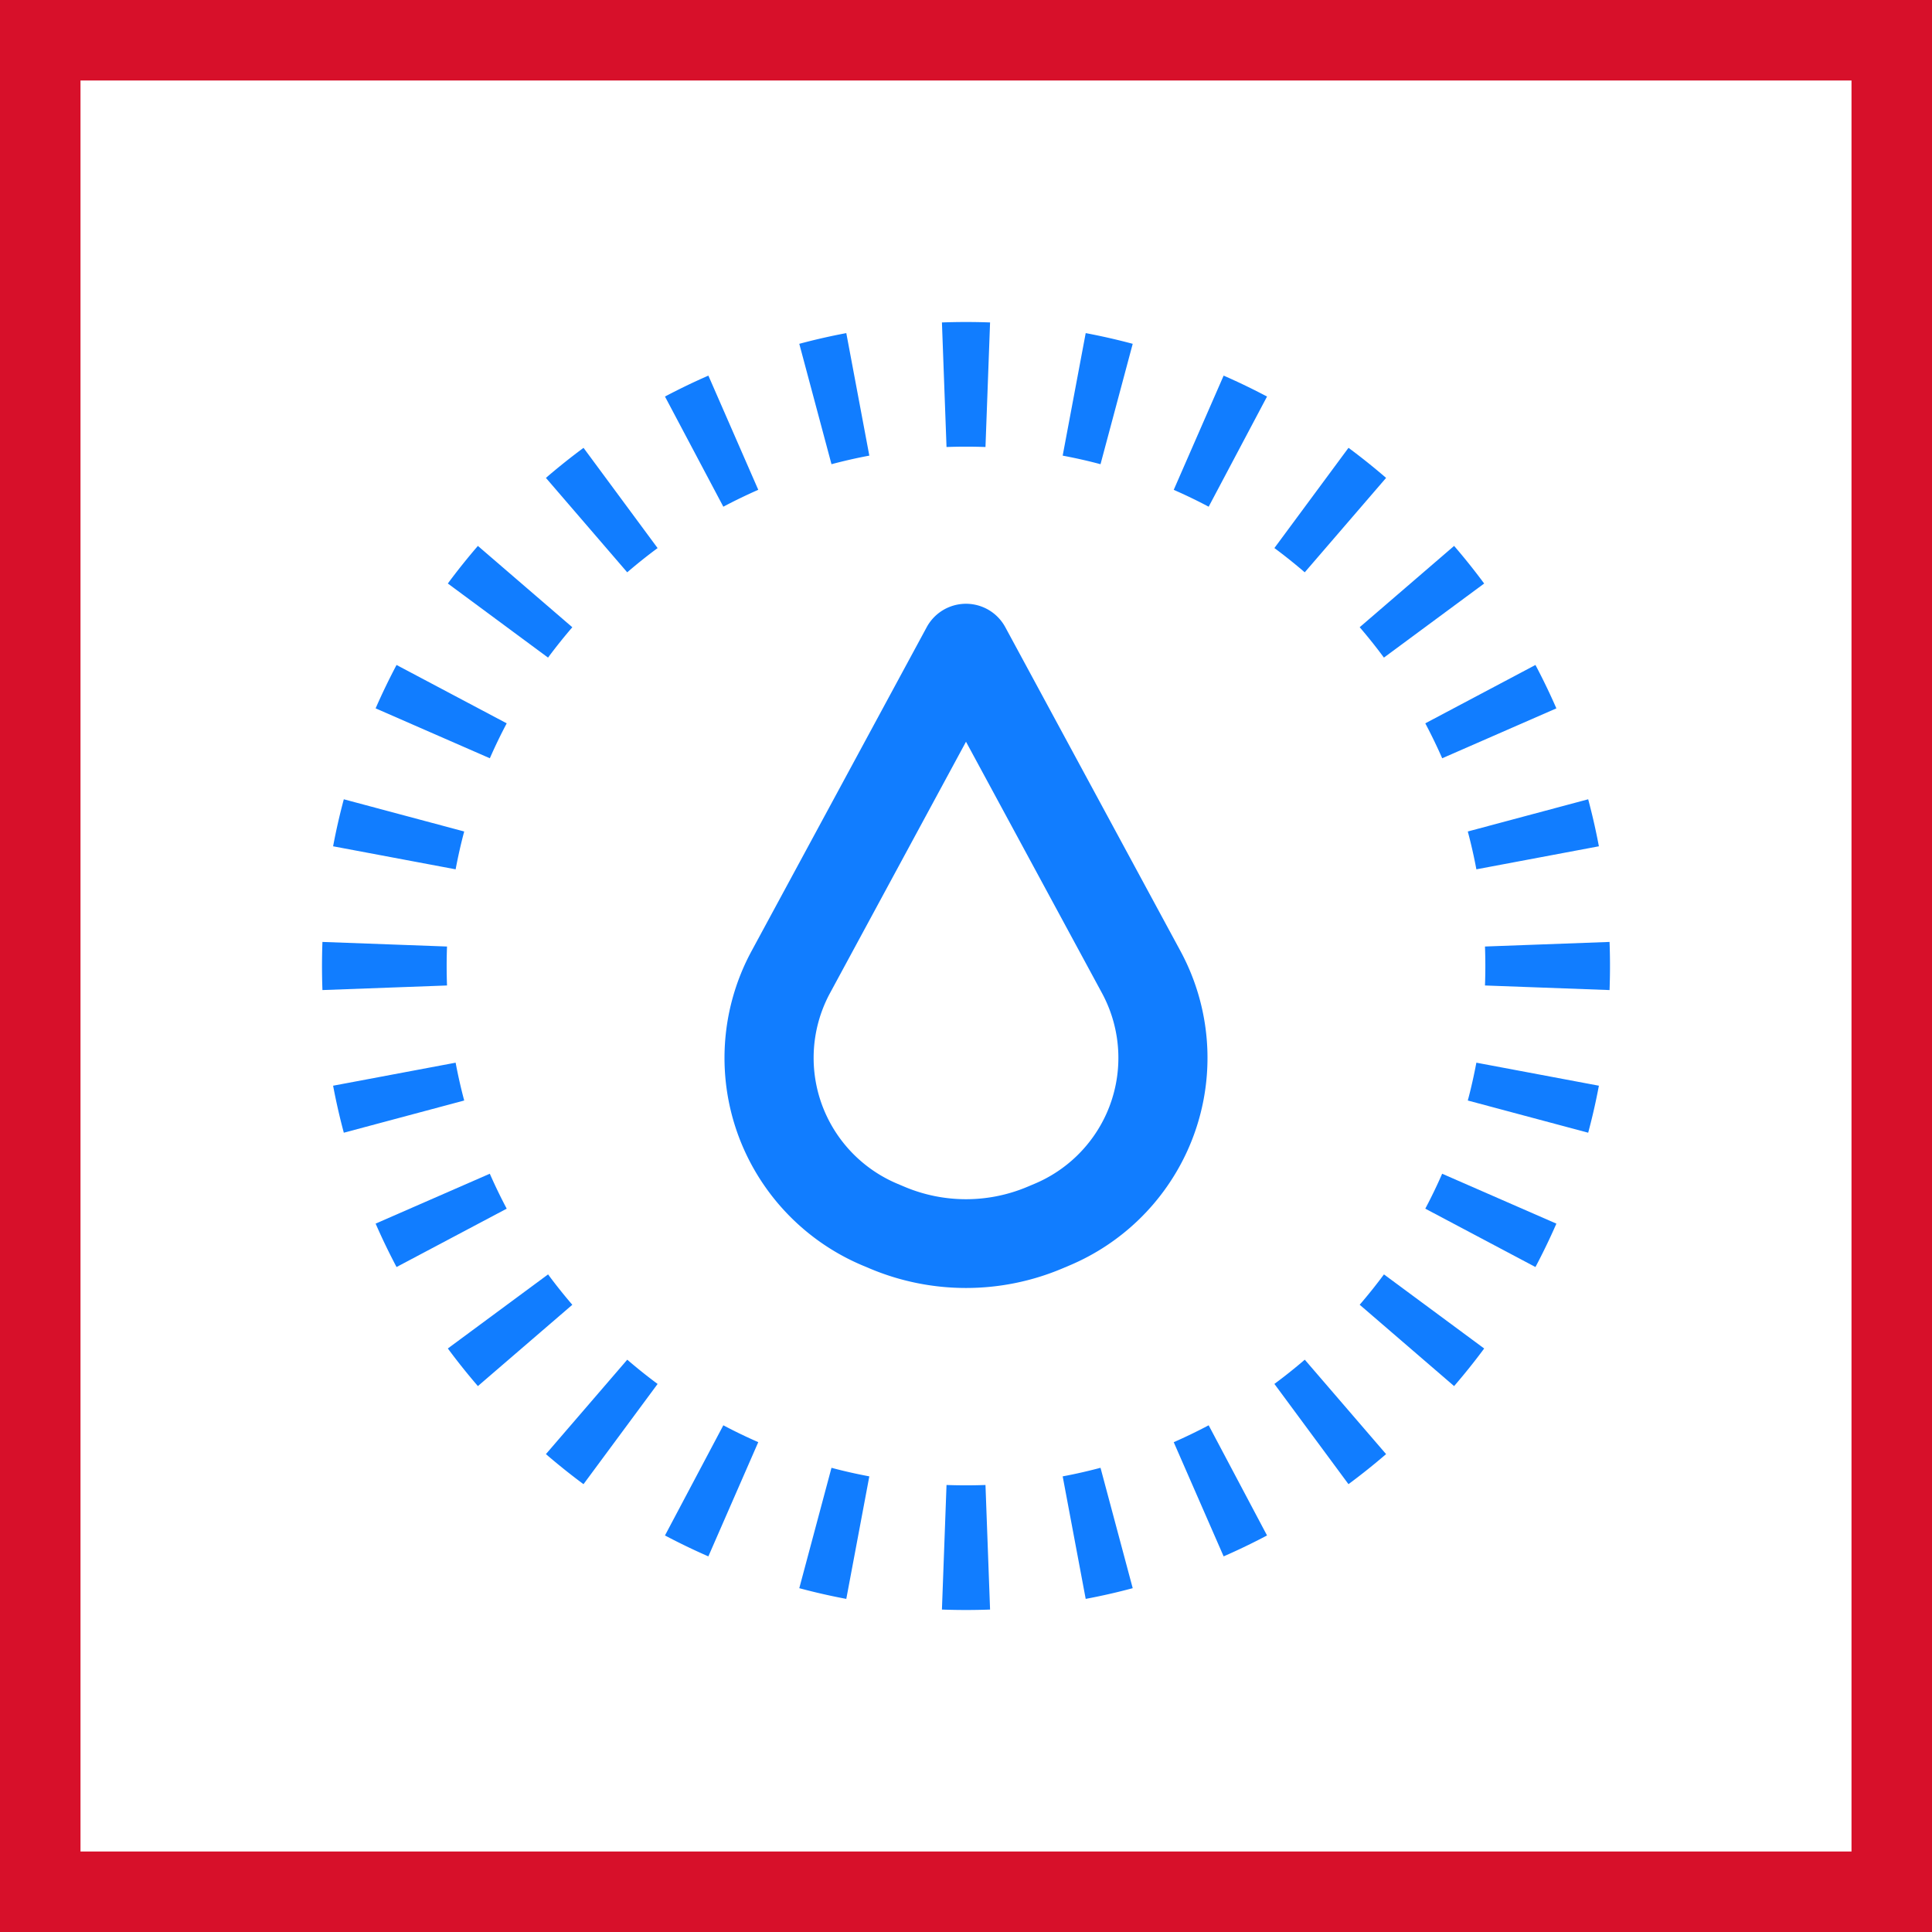
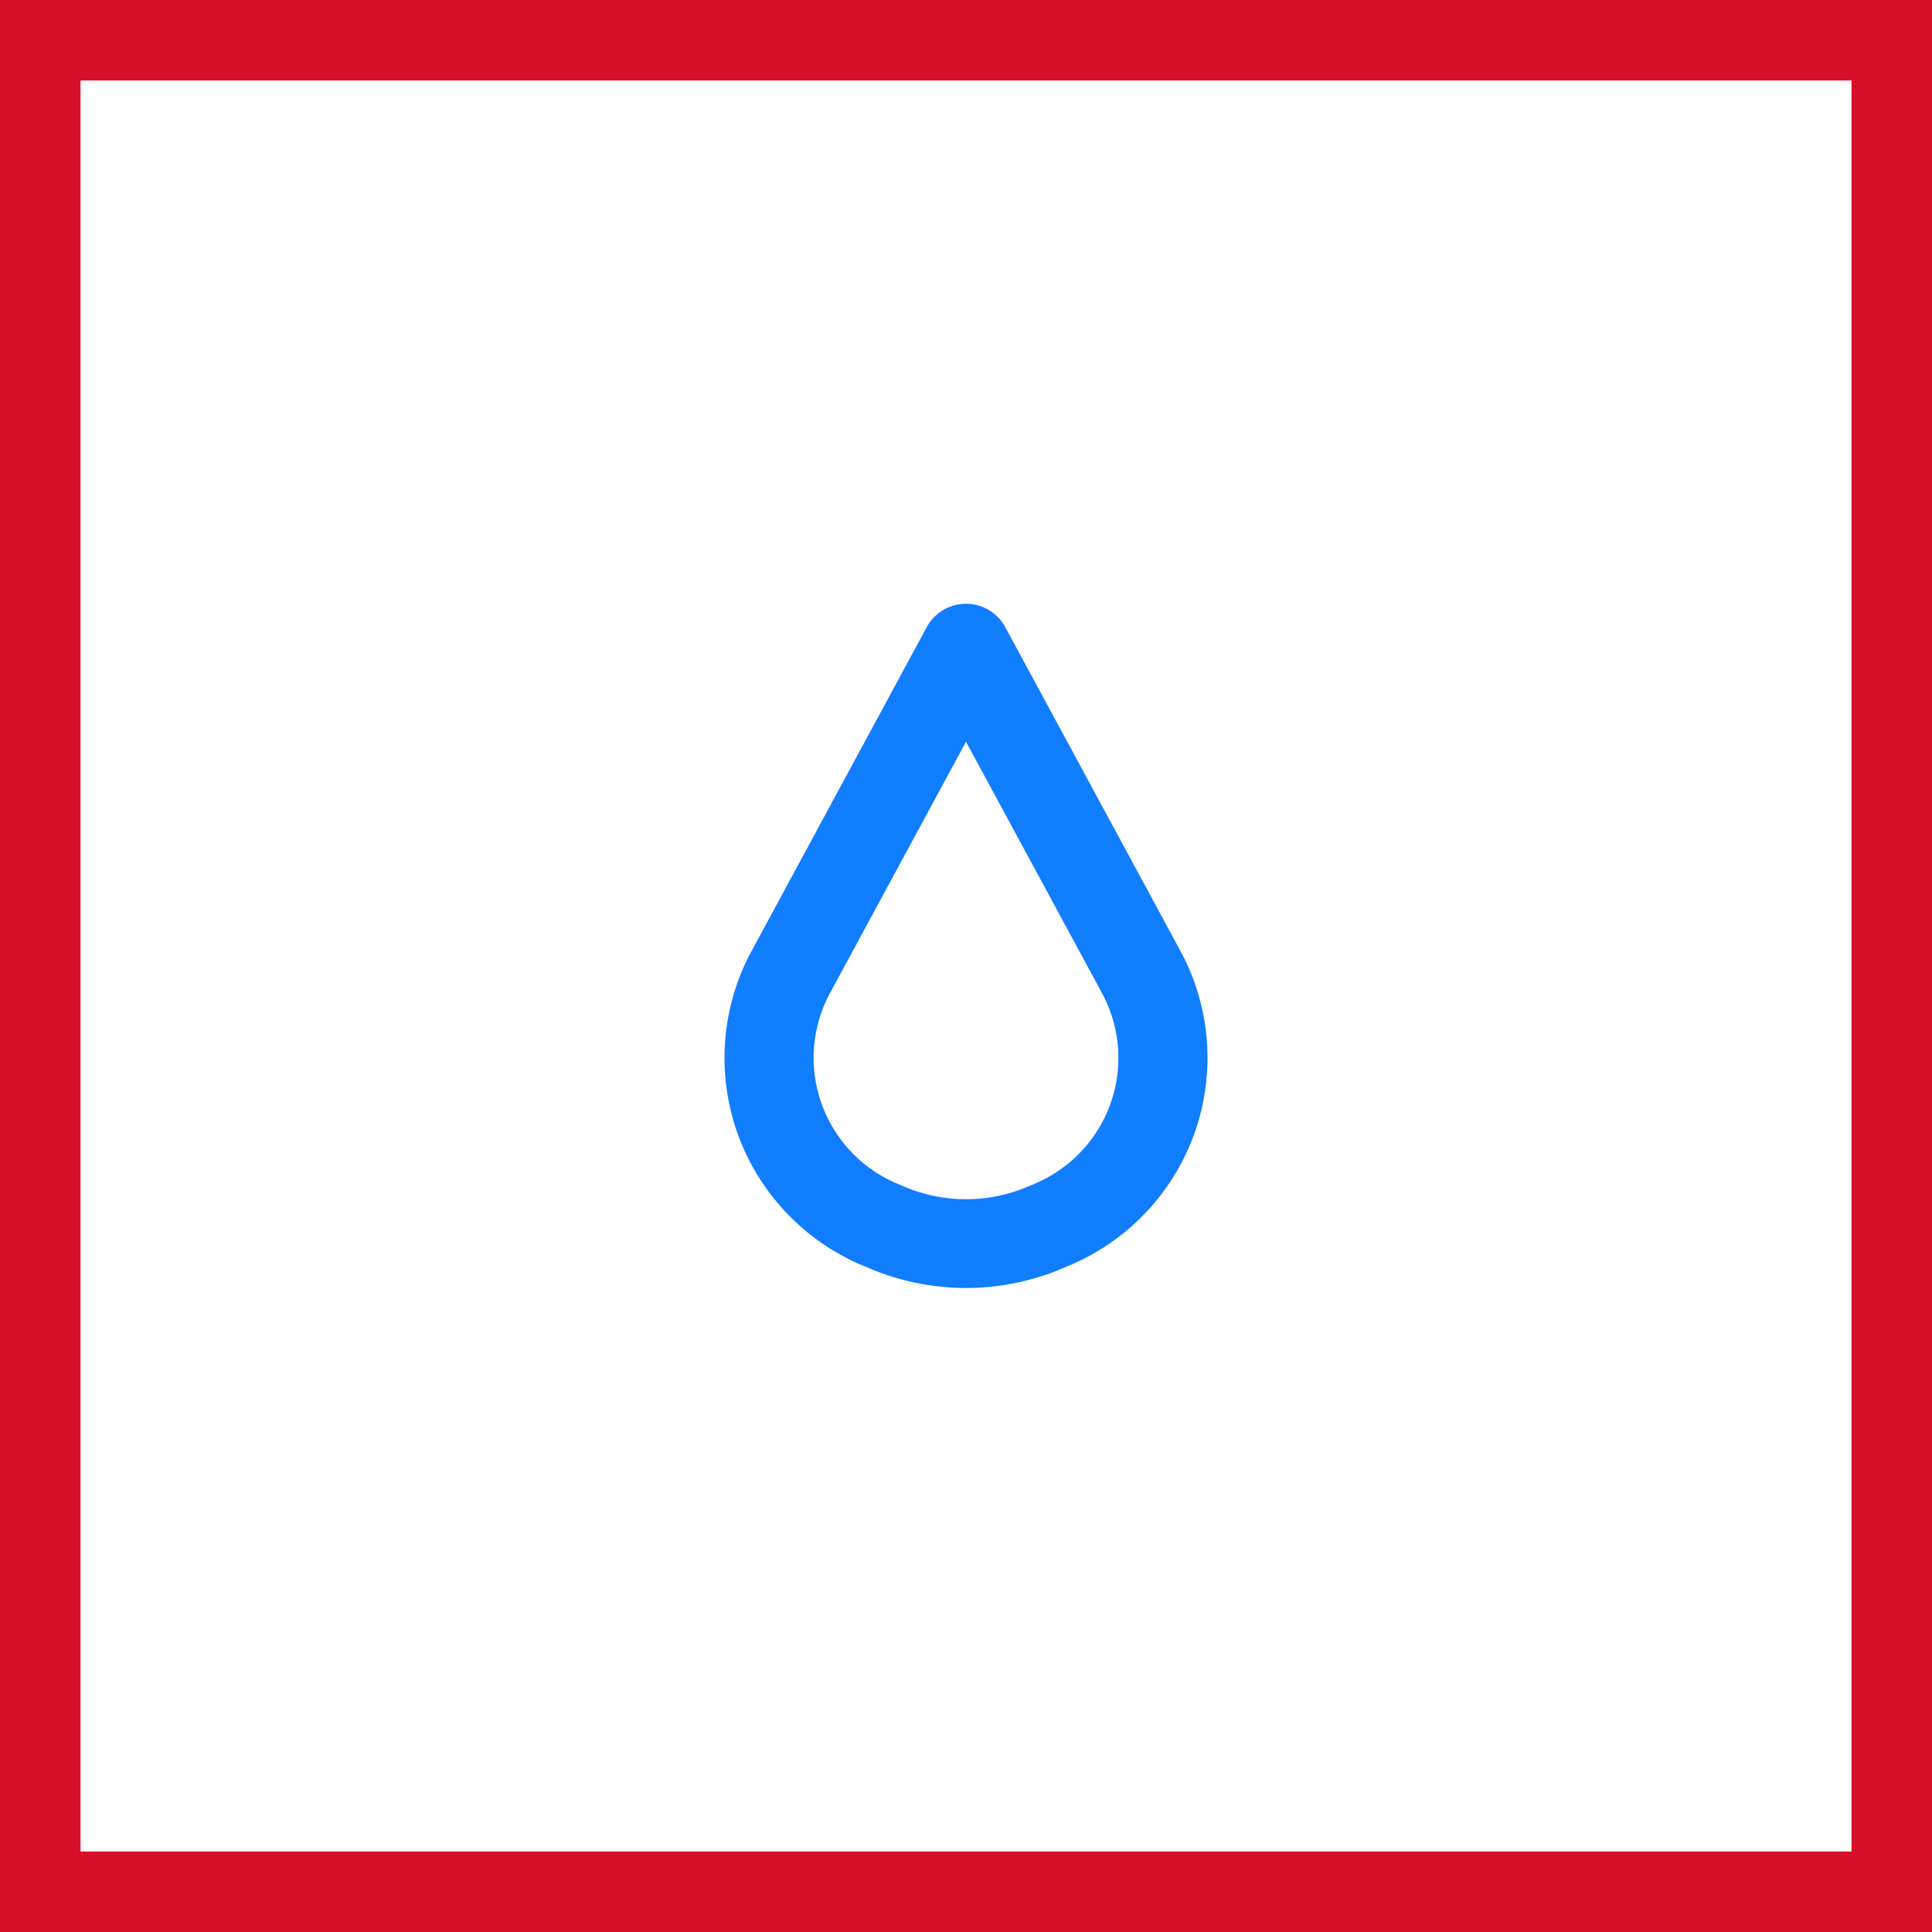
<svg xmlns="http://www.w3.org/2000/svg" width="48" height="48" fill="none" viewBox="0 0 48 48">
  <rect x="0" y="0" width="48" height="48" fill="#333333" stroke="none" />
  <path fill="#fff" stroke="#D7102A" stroke-width="2" d="M1 1H47V47H1V1Z" />
-   <path d="M24 8c-.2 0-.4.004-.598.011l.114 3.095a13.193 13.193 0 0 1 .968 0l.114-3.095A16.258 16.258 0 0 0 24 8ZM28.142 8.542a15.906 15.906 0 0 0-1.168-.266l-.572 3.044c.317.06.631.13.94.213l.8-2.991ZM21.026 8.276c-.395.074-.784.163-1.168.266l.8 2.991c.309-.082.622-.154.94-.213l-.572-3.044ZM31.479 9.852c-.352-.186-.712-.36-1.078-.52l-1.24 2.838c.295.129.585.269.868.419l1.45-2.737ZM17.6 9.332c-.367.16-.727.334-1.079.52l1.45 2.737c.283-.15.573-.29.868-.42L17.6 9.333ZM34.437 11.873c-.302-.26-.613-.51-.934-.747l-1.841 2.49c.259.192.51.393.754.603l2.021-2.346ZM14.498 11.126c-.321.238-.633.487-.935.747l2.02 2.346c.245-.21.496-.411.755-.602l-1.84-2.49ZM36.874 14.498a16.045 16.045 0 0 0-.747-.935l-2.346 2.02c.21.245.411.496.602.755l2.49-1.84ZM11.873 13.563c-.26.302-.51.614-.747.934l2.49 1.841c.192-.259.393-.51.603-.754l-2.346-2.021ZM38.668 17.6c-.16-.367-.334-.727-.52-1.079l-2.737 1.45c.15.283.29.573.42.868l2.837-1.24ZM9.852 16.521c-.186.352-.36.712-.52 1.078l2.838 1.24c.129-.295.269-.585.419-.868l-2.737-1.45ZM39.724 21.026a15.896 15.896 0 0 0-.266-1.168l-2.991.8c.082.309.154.622.213.94l3.044-.572ZM8.542 19.858c-.103.384-.192.773-.266 1.168l3.044.572c.06-.317.13-.631.213-.94l-2.991-.8ZM40 24c0-.2-.004-.4-.011-.598l-3.095.114a13.193 13.193 0 0 1 0 .968l3.095.114C39.996 24.4 40 24.2 40 24ZM8.011 23.402a16.258 16.258 0 0 0 0 1.196l3.095-.114a13.193 13.193 0 0 1 0-.968l-3.095-.114ZM39.458 28.142c.103-.384.192-.773.266-1.168l-3.044-.572c-.06.317-.13.631-.213.94l2.991.8ZM8.276 26.974c.074.395.163.784.266 1.168l2.991-.8a12.867 12.867 0 0 1-.213-.94l-3.044.572ZM38.148 31.479c.186-.352.36-.712.52-1.078l-2.838-1.24c-.129.295-.269.585-.419.868l2.737 1.45ZM9.332 30.4c.16.367.334.727.52 1.079l2.737-1.45c-.15-.283-.29-.573-.42-.868L9.333 30.4ZM36.127 34.437c.26-.302.51-.613.747-.934l-2.49-1.841c-.192.259-.393.51-.603.754l2.346 2.021ZM11.126 33.502c.238.322.487.633.747.935l2.346-2.02c-.21-.245-.411-.496-.602-.755l-2.49 1.84ZM33.502 36.874c.322-.238.633-.487.935-.747l-2.02-2.346c-.245.21-.496.411-.755.602l1.84 2.49ZM13.563 36.127c.302.26.614.51.934.747l1.841-2.49c-.259-.192-.51-.393-.754-.603l-2.021 2.346ZM16.521 38.148c.352.186.712.36 1.078.52l1.24-2.838a12.761 12.761 0 0 1-.868-.419l-1.45 2.737ZM30.4 38.668c.367-.16.727-.334 1.079-.52l-1.45-2.737c-.283.15-.573.29-.868.42l1.24 2.837ZM19.858 39.458c.384.103.773.192 1.168.266l.572-3.044c-.317-.06-.631-.13-.94-.213l-.8 2.991ZM26.974 39.724c.395-.074.784-.163 1.168-.266l-.8-2.991c-.309.082-.622.154-.94.213l.572 3.044ZM23.402 39.989a16.28 16.28 0 0 0 1.196 0l-.114-3.095a13.193 13.193 0 0 1-.968 0l-.114 3.095Z" fill="#117DFF" />
  <path fill-rule="evenodd" d="M29.505 28.58a5.613 5.613 0 0 1-2.937 2.861l-.18.076a6.148 6.148 0 0 1-4.775 0l-.181-.076a5.614 5.614 0 0 1-2.937-2.86 5.58 5.58 0 0 1 .178-4.954l4.352-8.047a1.11 1.11 0 0 1 1.95 0l4.352 8.046a5.58 5.58 0 0 1 .178 4.954Zm-8.883-3.908L24 18.428l3.378 6.244c.503.93.543 2.04.108 3.004a3.403 3.403 0 0 1-1.781 1.734l-.18.076c-.975.411-2.075.411-3.05 0l-.18-.076a3.403 3.403 0 0 1-1.78-1.734 3.384 3.384 0 0 1 .107-3.004Z" clip-rule="evenodd" fill="#117DFF" />
</svg>